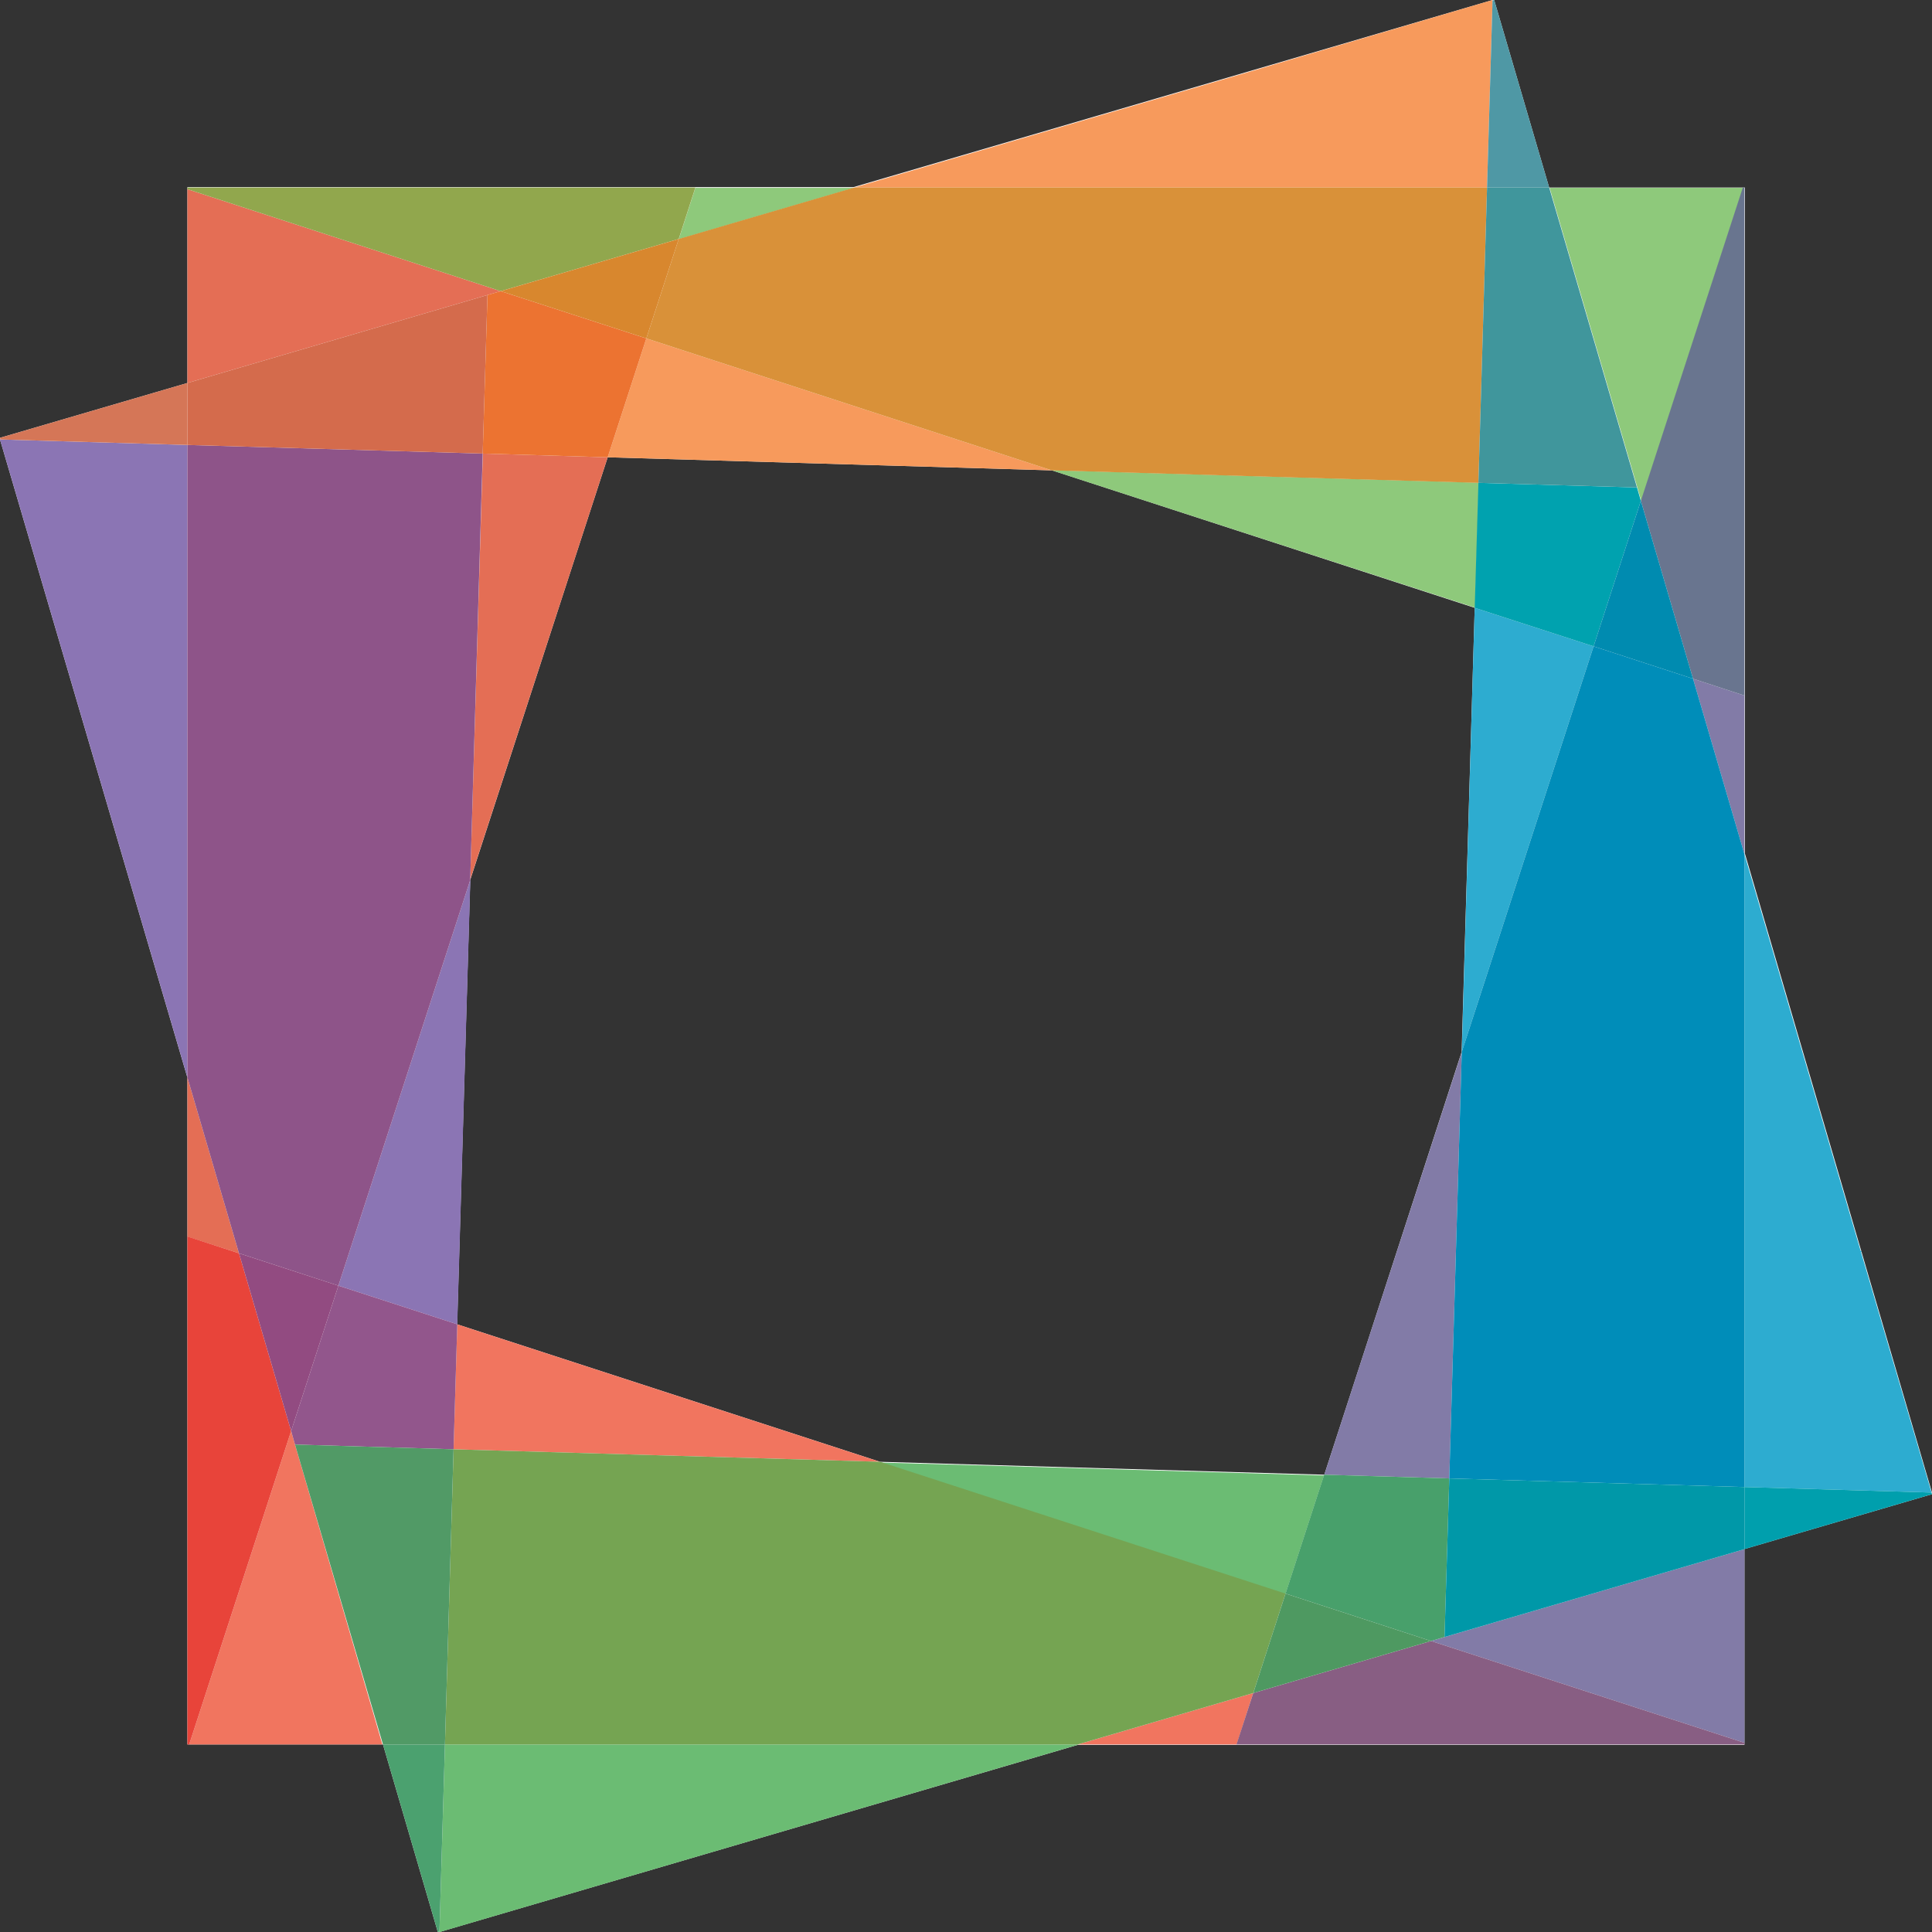
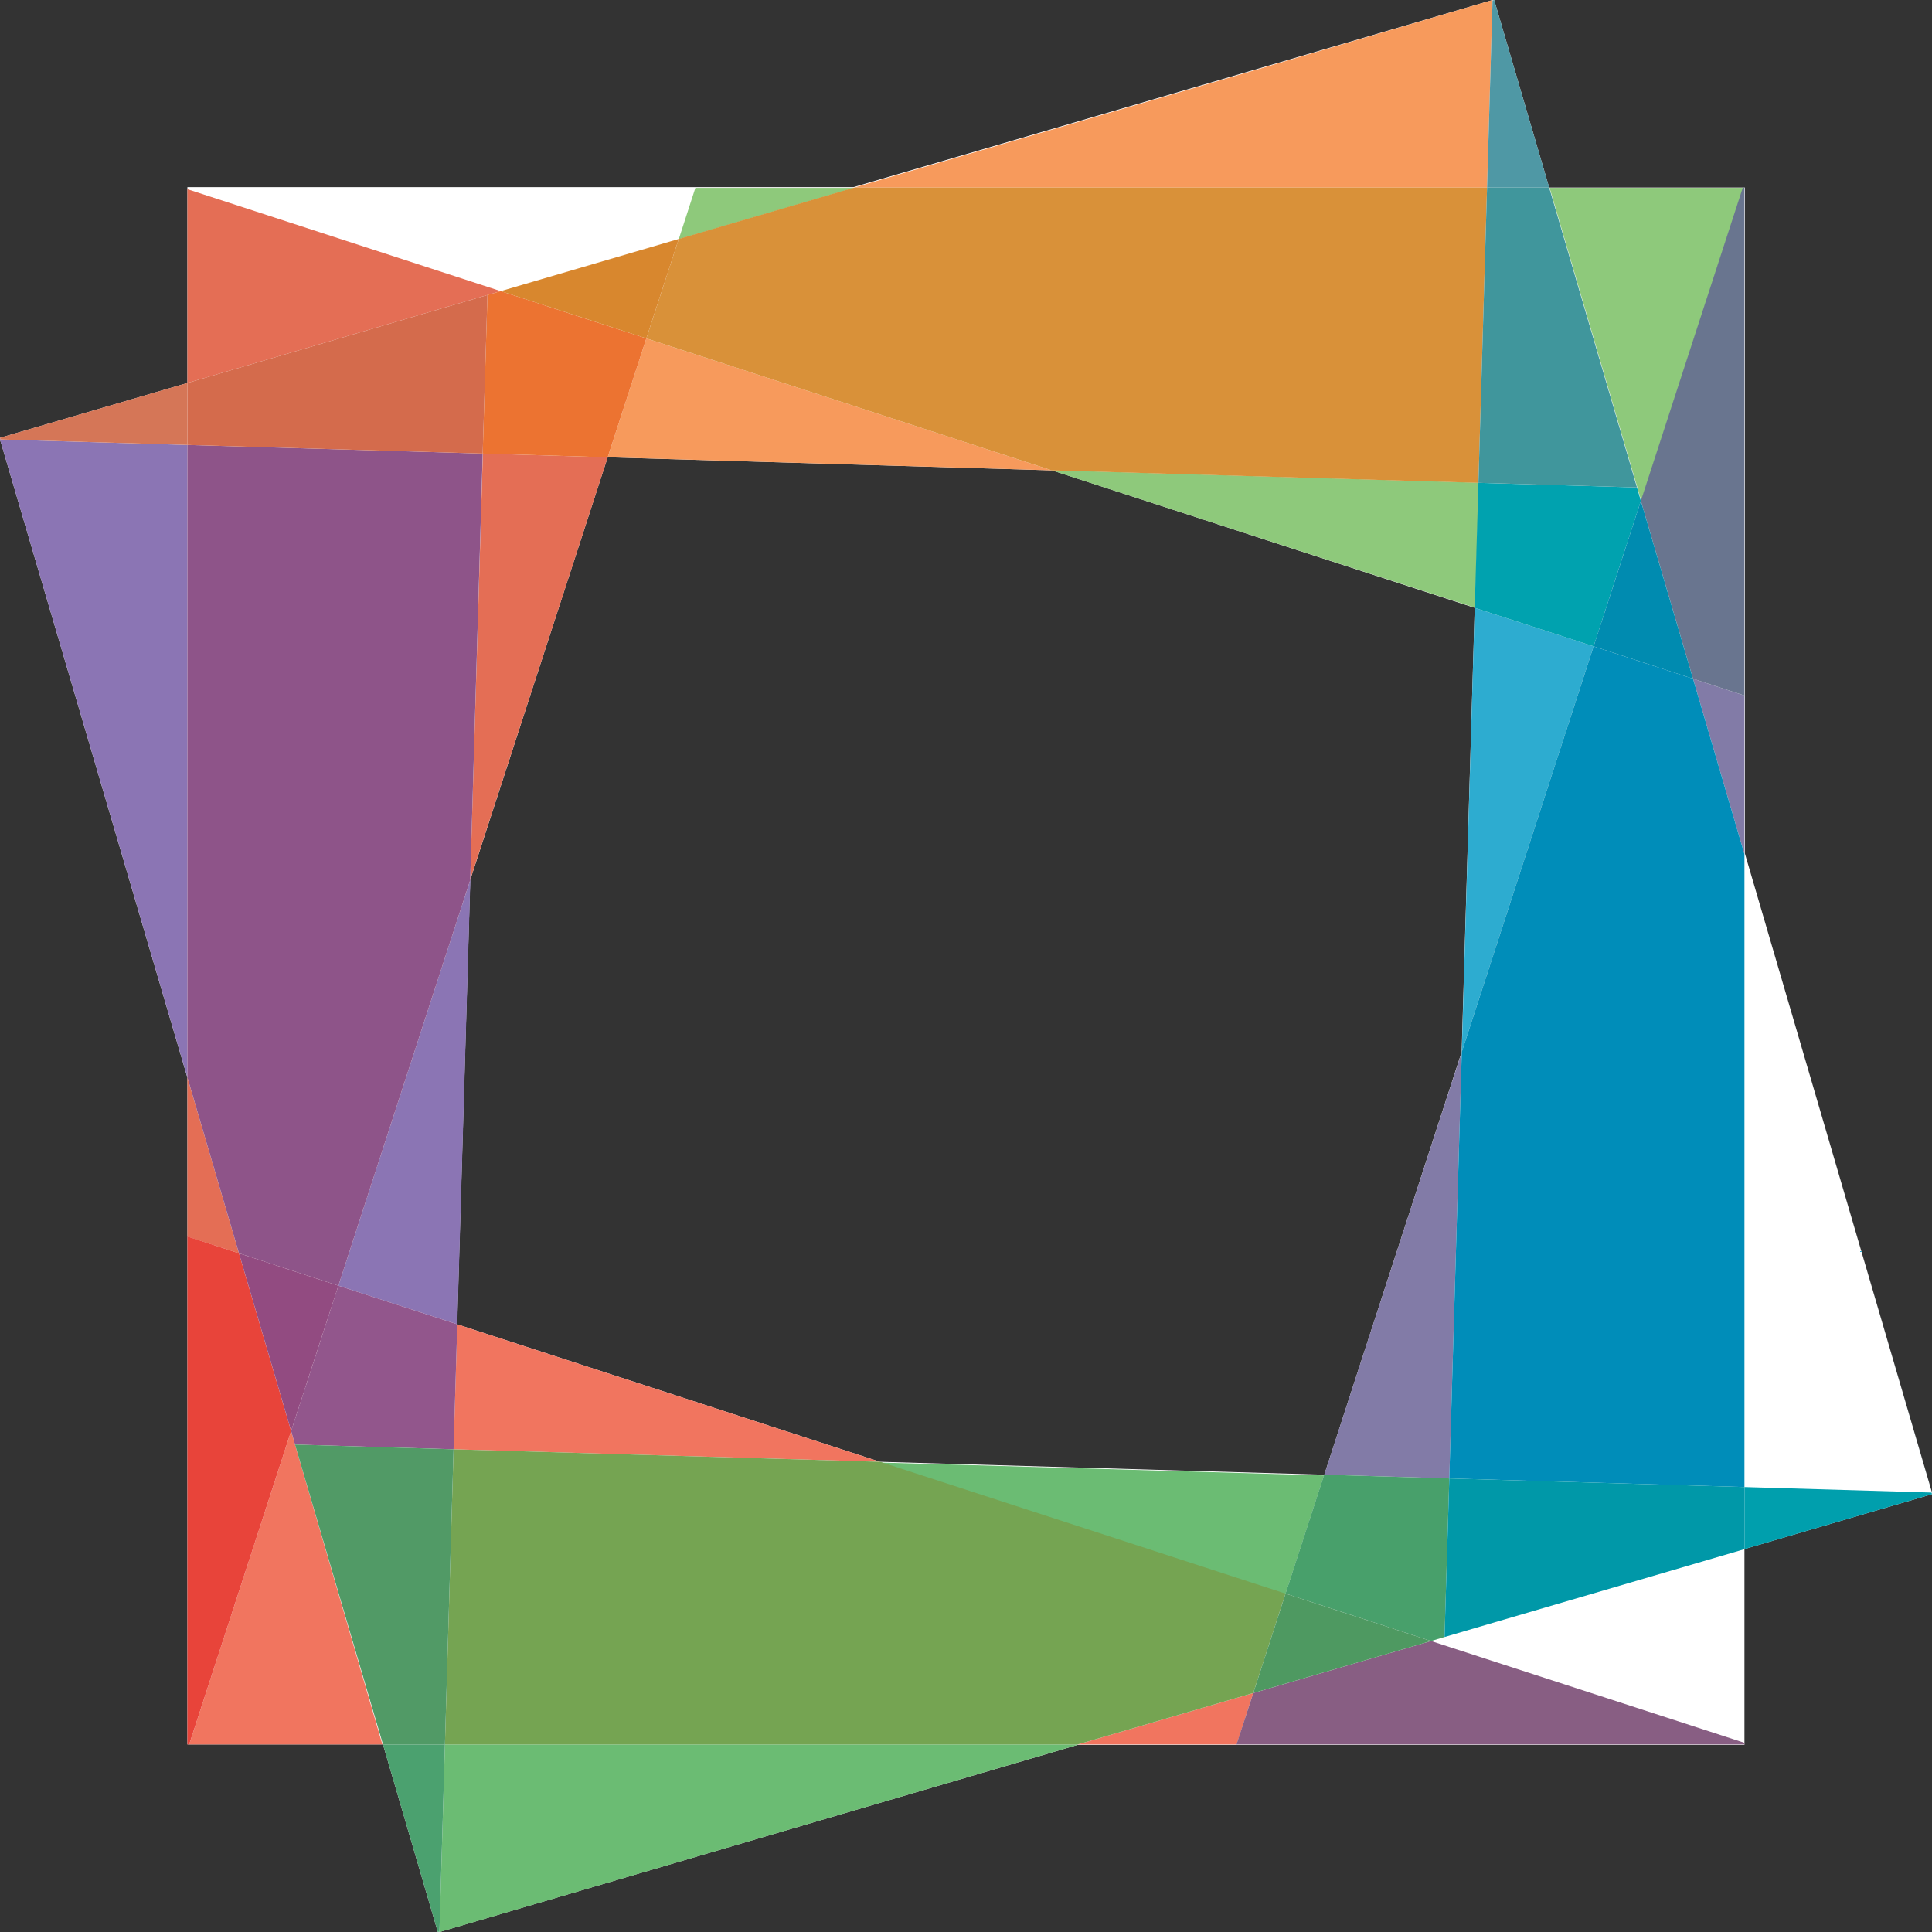
<svg xmlns="http://www.w3.org/2000/svg" viewBox="0 0 130 130">
  <rect x="0" y="0" width="130" height="130" fill="#333333" stroke="none" />
  <defs>
    <style>.cls-1{fill:#fff;}.cls-2{fill:#e56e55;}.cls-3{fill:#e46e55;}.cls-4{fill:#8ec97b;}.cls-5{fill:#91a74d;}.cls-6{fill:#f2755f;}.cls-7{fill:#f1755f;}.cls-8{fill:#e8443a;}.cls-9{fill:#827ba7;}.cls-10{fill:#69758f;}.cls-11{fill:#885e83;}.cls-12{fill:#8b75b4;}.cls-13{fill:#8e5489;}.cls-14{fill:#90558a;}.cls-15{fill:#92568c;}.cls-16{fill:#924b81;}.cls-17{fill:#f79a5c;}.cls-18{fill:#ec7331;}.cls-19{fill:#d99139;}.cls-20{fill:#d8872e;}.cls-21{fill:#d57657;}.cls-22{fill:#d46b4c;}.cls-23{fill:#6bbc74;}.cls-24{fill:#75a452;}.cls-25{fill:#6bbc73;}.cls-26{fill:#48a06b;}.cls-27{fill:#4e9961;}.cls-28{fill:#4ba170;}.cls-29{fill:#4ba16f;}.cls-30{fill:#519a66;}.cls-31{fill:#2dacd0;}.cls-32{fill:#00a2af;}.cls-33{fill:#008db9;}.cls-34{fill:#008bb0;}.cls-35{fill:#4e99a6;}.cls-36{fill:#4f98a5;}.cls-37{fill:#40969c;}.cls-38{fill:#00a0ad;}.cls-39{fill:#009fad;}.cls-40{fill:#0098a8;}</style>
  </defs>
  <g id="Layer_2" data-name="Layer 2">
    <g id="Layer_1-2" data-name="Layer 1">
      <path class="cls-1" d="M130,100.54l0-.11-12.59-43V12.62H104.24L100.54,0l-.11,0-43,12.59H12.61V25.77L0,29.46l0,.11L12.61,72.51v44.87H25.77L29.46,130l.11,0,42.94-12.59h44.87V104.23L130,100.54M59.21,98.36,30.76,89.11l.88-29.9,9.25-28.44,29.9.88L99.23,40.9l-.88,29.89L89.11,99.23l-29.9-.87" />
      <polyline class="cls-2" points="38.41 38.4 31.64 59.21 31.64 59.21 38.41 38.4" />
      <path class="cls-3" d="M12.61,72.5v44.88h0V83.21l3.47,1.12L12.61,72.5m19.88-42-.85,28.69L38.41,38.4l2.48-7.63-8.4-.25M12.61,12.62h0V25.77L32.8,19.85l.89-.26L12.61,12.73v-.11" />
      <polyline class="cls-4" points="87.26 37.01 99.23 40.9 99.23 40.9 87.26 37.01" />
      <path class="cls-4" d="M70.77,31.65,87.26,37l12,3.89h0l.25-8.41-28.71-.84m-13.29-19H46.79l-1.12,3.46,11.81-3.46m59.79,0h-13l5.91,20.18.26.9,6.86-21.08" />
-       <polyline class="cls-5" points="46.79 12.62 12.61 12.62 12.61 12.73 33.69 19.59 45.67 16.08 46.79 12.62" />
      <polyline class="cls-6" points="31.86 89.47 59.2 98.36 59.21 98.36 31.86 89.47" />
      <path class="cls-7" d="M84.33,113.92l-11.81,3.46H83.21l1.12-3.46M19.59,96.29l-6.86,21.09h13L19.85,97.2l-.26-.91m11.18-7.18-.25,8.41,28.68.84L31.86,89.47l-1.09-.36" />
      <polyline class="cls-8" points="12.61 83.2 12.61 117.38 12.73 117.38 19.59 96.29 16.08 84.33 12.61 83.2" />
      <polyline class="cls-9" points="113.92 45.67 117.38 57.48 117.38 57.48 117.38 46.8 113.92 45.67" />
      <polyline class="cls-10" points="117.38 12.62 117.27 12.62 110.41 33.7 113.92 45.67 117.38 46.8 117.38 12.62" />
      <polyline class="cls-9" points="91.15 92.94 89.11 99.23 89.11 99.23 91.15 92.94" />
      <polyline class="cls-9" points="98.36 70.78 91.15 92.94 89.11 99.23 89.1 99.23 97.52 99.48 98.36 70.78" />
      <polyline class="cls-9" points="117.38 104.24 117.38 104.24 117.38 117.27 117.38 117.38 117.38 104.24" />
-       <polyline class="cls-9" points="117.38 104.24 97.2 110.15 96.29 110.42 117.38 117.27 117.38 104.24" />
      <polyline class="cls-11" points="96.29 110.42 84.33 113.92 83.2 117.38 117.38 117.38 117.38 117.27 96.29 110.42" />
      <polyline class="cls-12" points="12.61 25.77 0 29.46 12.61 25.77 12.61 25.77" />
      <polyline class="cls-13" points="32.8 19.85 12.61 25.77 12.61 25.77 32.8 19.85 32.8 19.85" />
      <path class="cls-12" d="M31.64,59.21h0l-.88,29.89h0l.87-29.9M0,29.46l.34,1.16L0,29.57l0-.11" />
      <path class="cls-12" d="M31.64,59.22,22.77,86.51l8,2.6h0l.88-29.89M0,29.46H0l0,.11.31,1.05L12.61,72.5V29.94L0,29.57l0-.11" />
      <polyline class="cls-14" points="31.64 59.21 31.64 59.22 31.64 59.22 31.64 59.21 31.64 59.21" />
      <polyline class="cls-13" points="12.61 29.94 12.61 72.5 16.08 84.33 22.77 86.51 31.64 59.22 31.64 59.22 31.64 59.21 32.48 30.52 12.61 29.94" />
      <polyline class="cls-15" points="22.77 86.51 19.59 96.29 19.85 97.2 30.52 97.52 30.77 89.11 22.77 86.51" />
      <polyline class="cls-16" points="16.08 84.33 19.59 96.29 22.77 86.51 16.08 84.33" />
      <path class="cls-17" d="M43.49,22.77l-2.6,8,29.88.88L43.49,22.77M100.43,0,84.07,4.83,57.48,12.62h42.58L100.43,0" />
      <polyline class="cls-18" points="33.69 19.59 32.8 19.85 32.48 30.52 40.89 30.77 43.49 22.77 33.69 19.59" />
      <polyline class="cls-19" points="100.06 12.62 57.48 12.62 45.67 16.08 43.49 22.77 70.77 31.65 99.48 32.49 100.06 12.62" />
      <polyline class="cls-20" points="45.67 16.08 33.69 19.59 43.49 22.77 45.67 16.08" />
      <polyline class="cls-17" points="100.54 0 104.24 12.62 104.24 12.62 100.54 0" />
      <polyline class="cls-19" points="104.24 12.62 104.24 12.62 110.15 32.8 110.15 32.8 104.24 12.62" />
      <polyline class="cls-21" points="12.61 25.77 0 29.46 0.03 29.57 12.61 29.94 12.61 25.77" />
      <polyline class="cls-22" points="32.8 19.85 12.61 25.77 12.61 29.94 32.48 30.52 32.8 19.85" />
      <polyline class="cls-23" points="25.77 117.38 25.77 117.38 29.46 130 25.77 117.38" />
      <polyline class="cls-24" points="19.85 97.2 25.77 117.38 25.77 117.38 19.85 97.2 19.85 97.2" />
      <path class="cls-23" d="M72.52,117.38h0L29.57,130l-.11,0,43.06-12.62m-13.31-19h0l11.52.33-11.52-.33" />
      <path class="cls-25" d="M72.52,117.38H29.94L29.57,130l-.11,0,.11,0,42.94-12.59h0m-13.31-19,27.29,8.87,2.6-8-18.37-.54-11.52-.33" />
      <polyline class="cls-24" points="59.2 98.36 59.21 98.36 59.22 98.36 59.21 98.36 59.2 98.36" />
      <polyline class="cls-24" points="30.52 97.52 29.94 117.38 72.52 117.38 84.33 113.92 86.5 107.23 59.22 98.36 59.21 98.36 59.2 98.36 30.52 97.52" />
      <polyline class="cls-26" points="89.1 99.23 86.5 107.23 96.29 110.42 97.2 110.15 97.52 99.48 89.1 99.23" />
      <polyline class="cls-27" points="86.5 107.23 84.33 113.92 96.29 110.42 86.5 107.23" />
      <polyline class="cls-28" points="25.77 117.38 25.77 117.38 29.46 130 25.77 117.38" />
      <polyline class="cls-29" points="29.94 117.38 25.77 117.38 25.77 117.38 29.46 130 29.57 129.97 29.94 117.38" />
      <polyline class="cls-30" points="19.85 97.2 25.77 117.38 29.94 117.38 30.52 97.52 19.85 97.2" />
      <polyline class="cls-31" points="99.23 40.9 98.36 70.78 107.23 43.49 99.23 40.9" />
      <polyline class="cls-32" points="99.48 32.49 99.23 40.9 107.23 43.49 110.41 33.7 110.15 32.8 99.48 32.49" />
      <polyline class="cls-31" points="125.17 84.07 129.97 100.43 130 100.54 125.17 84.07" />
-       <polyline class="cls-31" points="117.38 57.48 117.38 100.06 129.97 100.43 125.17 84.07 117.38 57.48" />
      <polyline class="cls-31" points="130 100.54 117.38 104.24 117.38 104.24 130 100.54" />
      <polyline class="cls-33" points="107.23 43.49 98.36 70.78 97.52 99.48 117.38 100.06 117.38 57.48 113.92 45.67 107.23 43.49" />
      <polyline class="cls-34" points="110.41 33.7 107.23 43.49 113.92 45.67 110.41 33.7" />
      <polyline class="cls-33" points="117.38 104.24 97.2 110.15 97.2 110.15 117.38 104.24 117.38 104.24" />
      <polyline class="cls-35" points="100.54 0 100.54 0 100.43 0.03 100.54 0 104.24 12.62 104.24 12.62 100.54 0" />
      <polyline class="cls-36" points="100.54 0 100.43 0.03 100.06 12.62 104.24 12.62 100.54 0" />
      <polyline class="cls-37" points="104.24 12.62 104.24 12.62 100.06 12.62 99.48 32.49 110.15 32.8 104.24 12.62" />
      <polyline class="cls-38" points="130 100.54 117.38 104.23 117.38 104.24 130 100.54" />
      <polyline class="cls-39" points="117.38 100.06 117.38 104.23 130 100.54 129.97 100.43 117.38 100.06" />
      <polyline class="cls-40" points="97.52 99.48 97.2 110.15 117.38 104.24 117.38 104.23 117.38 100.06 97.52 99.48" />
    </g>
  </g>
</svg>